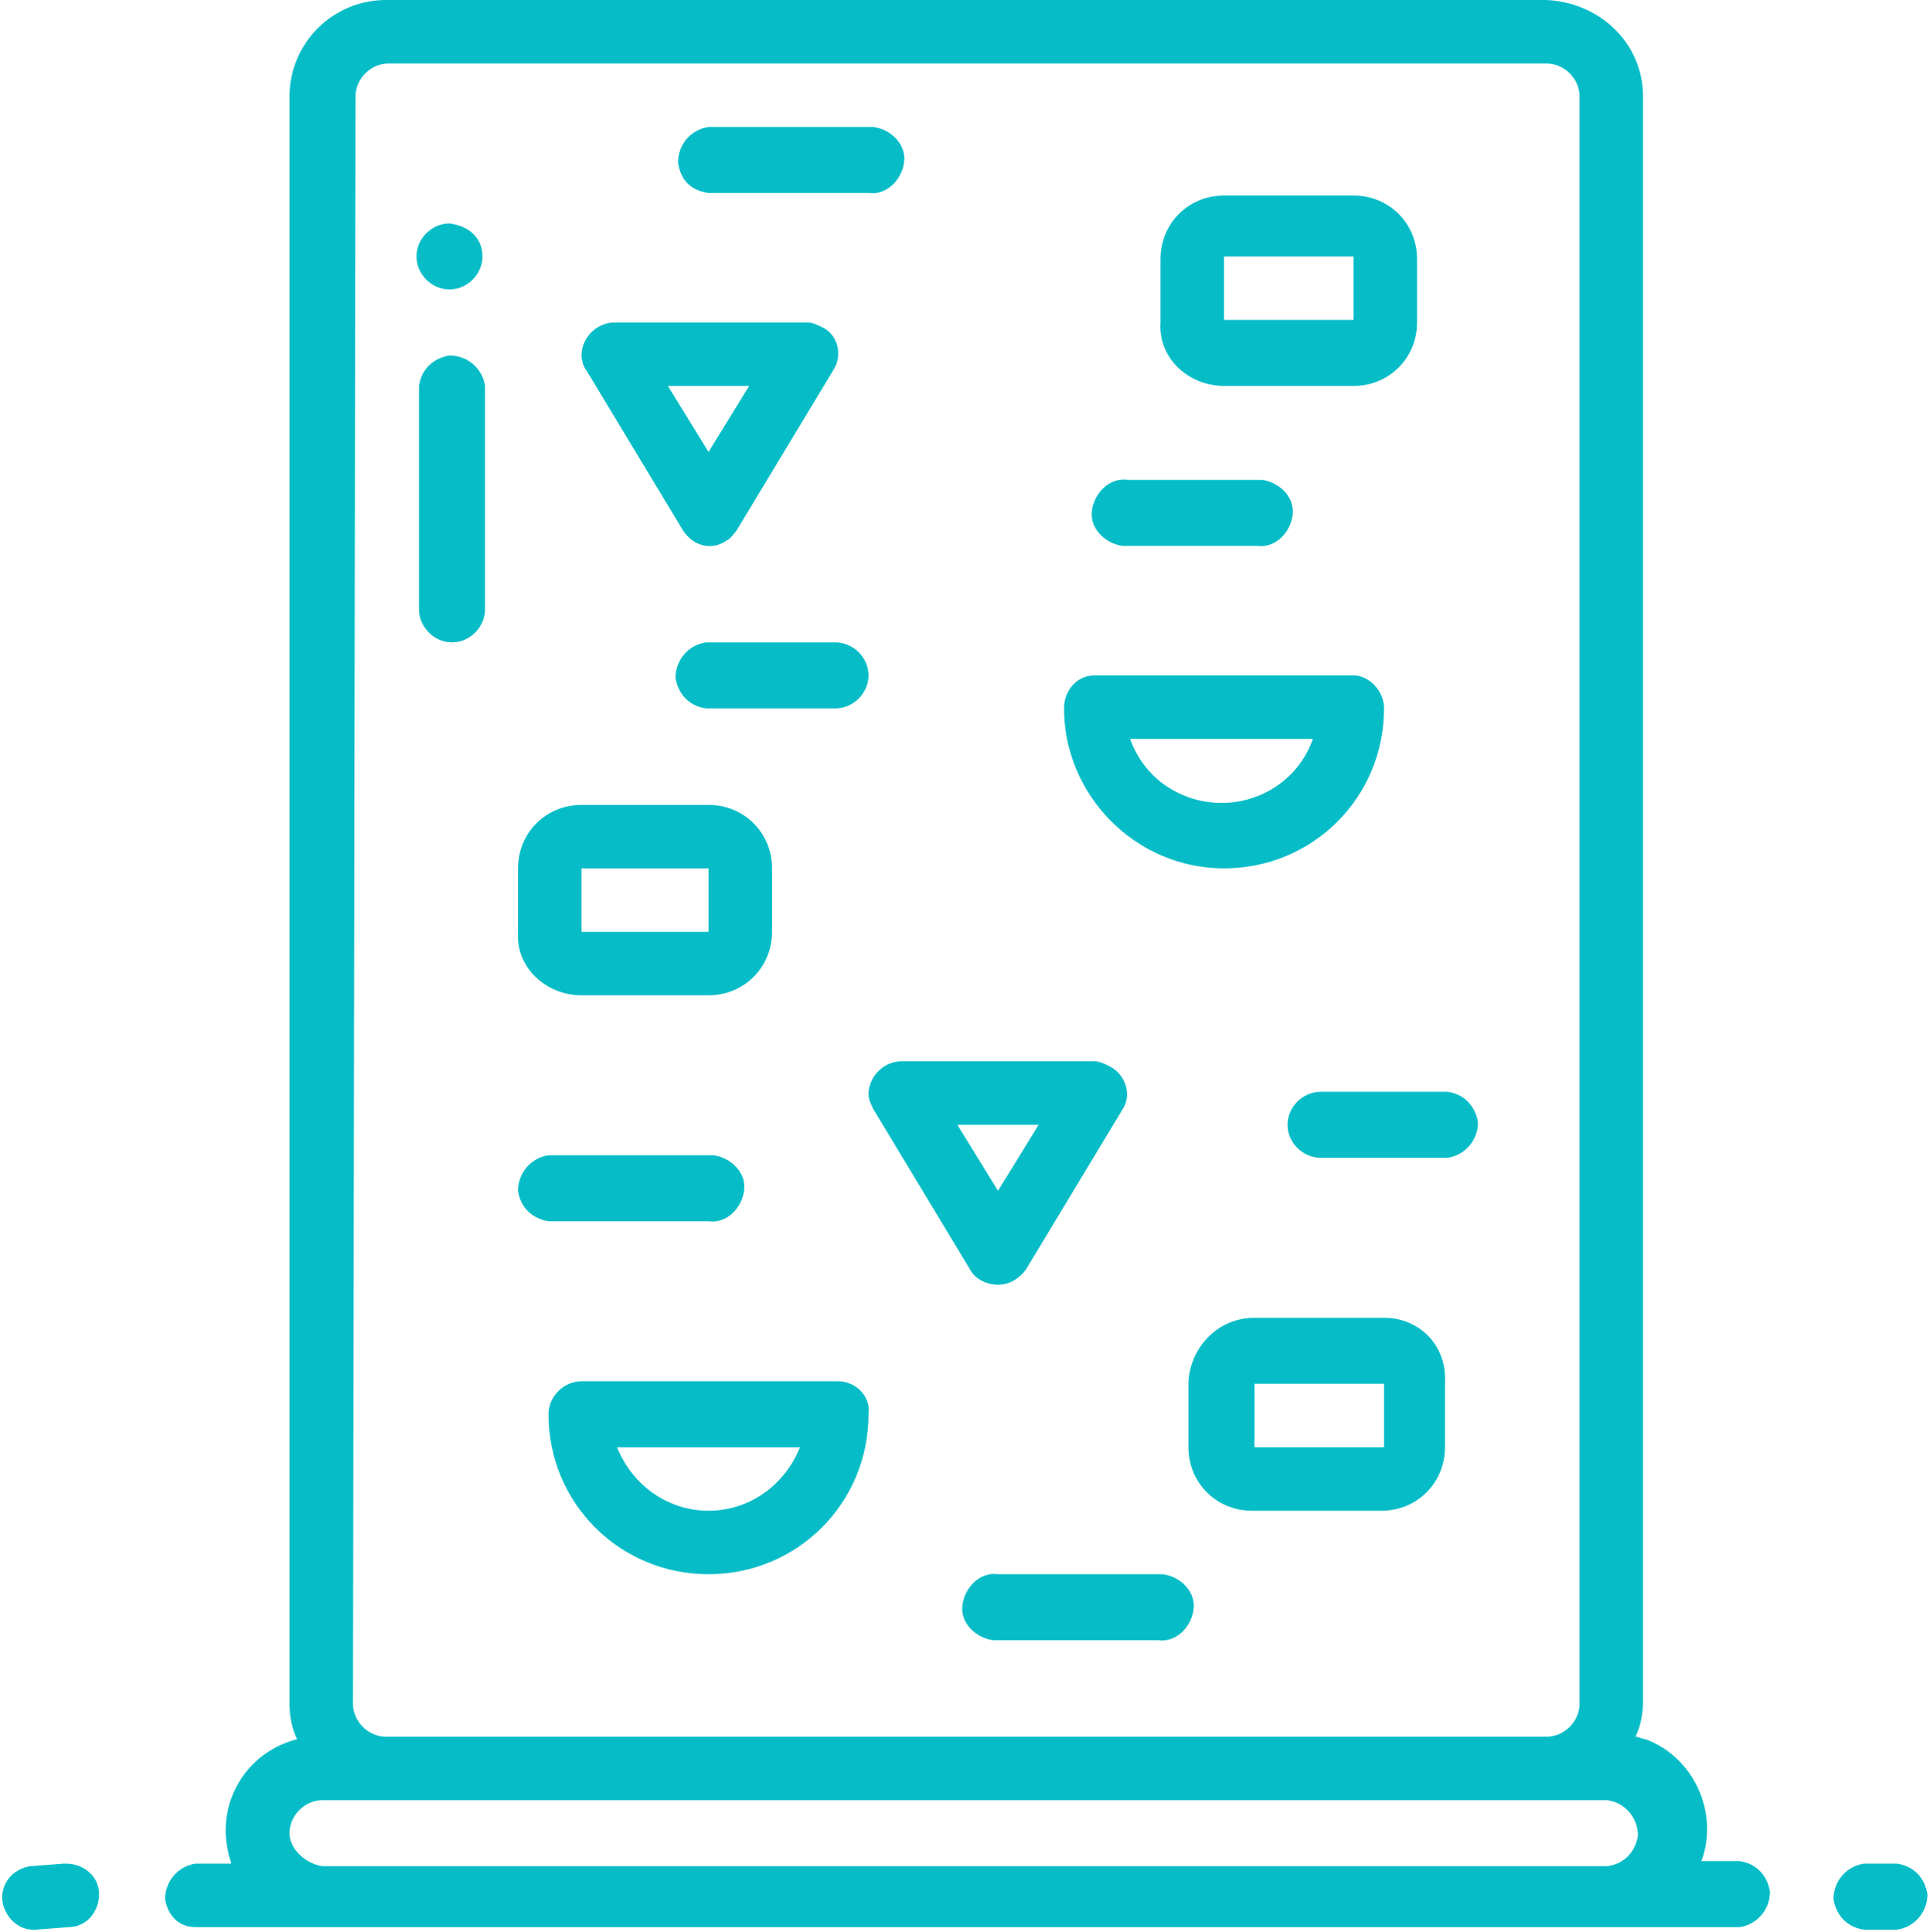
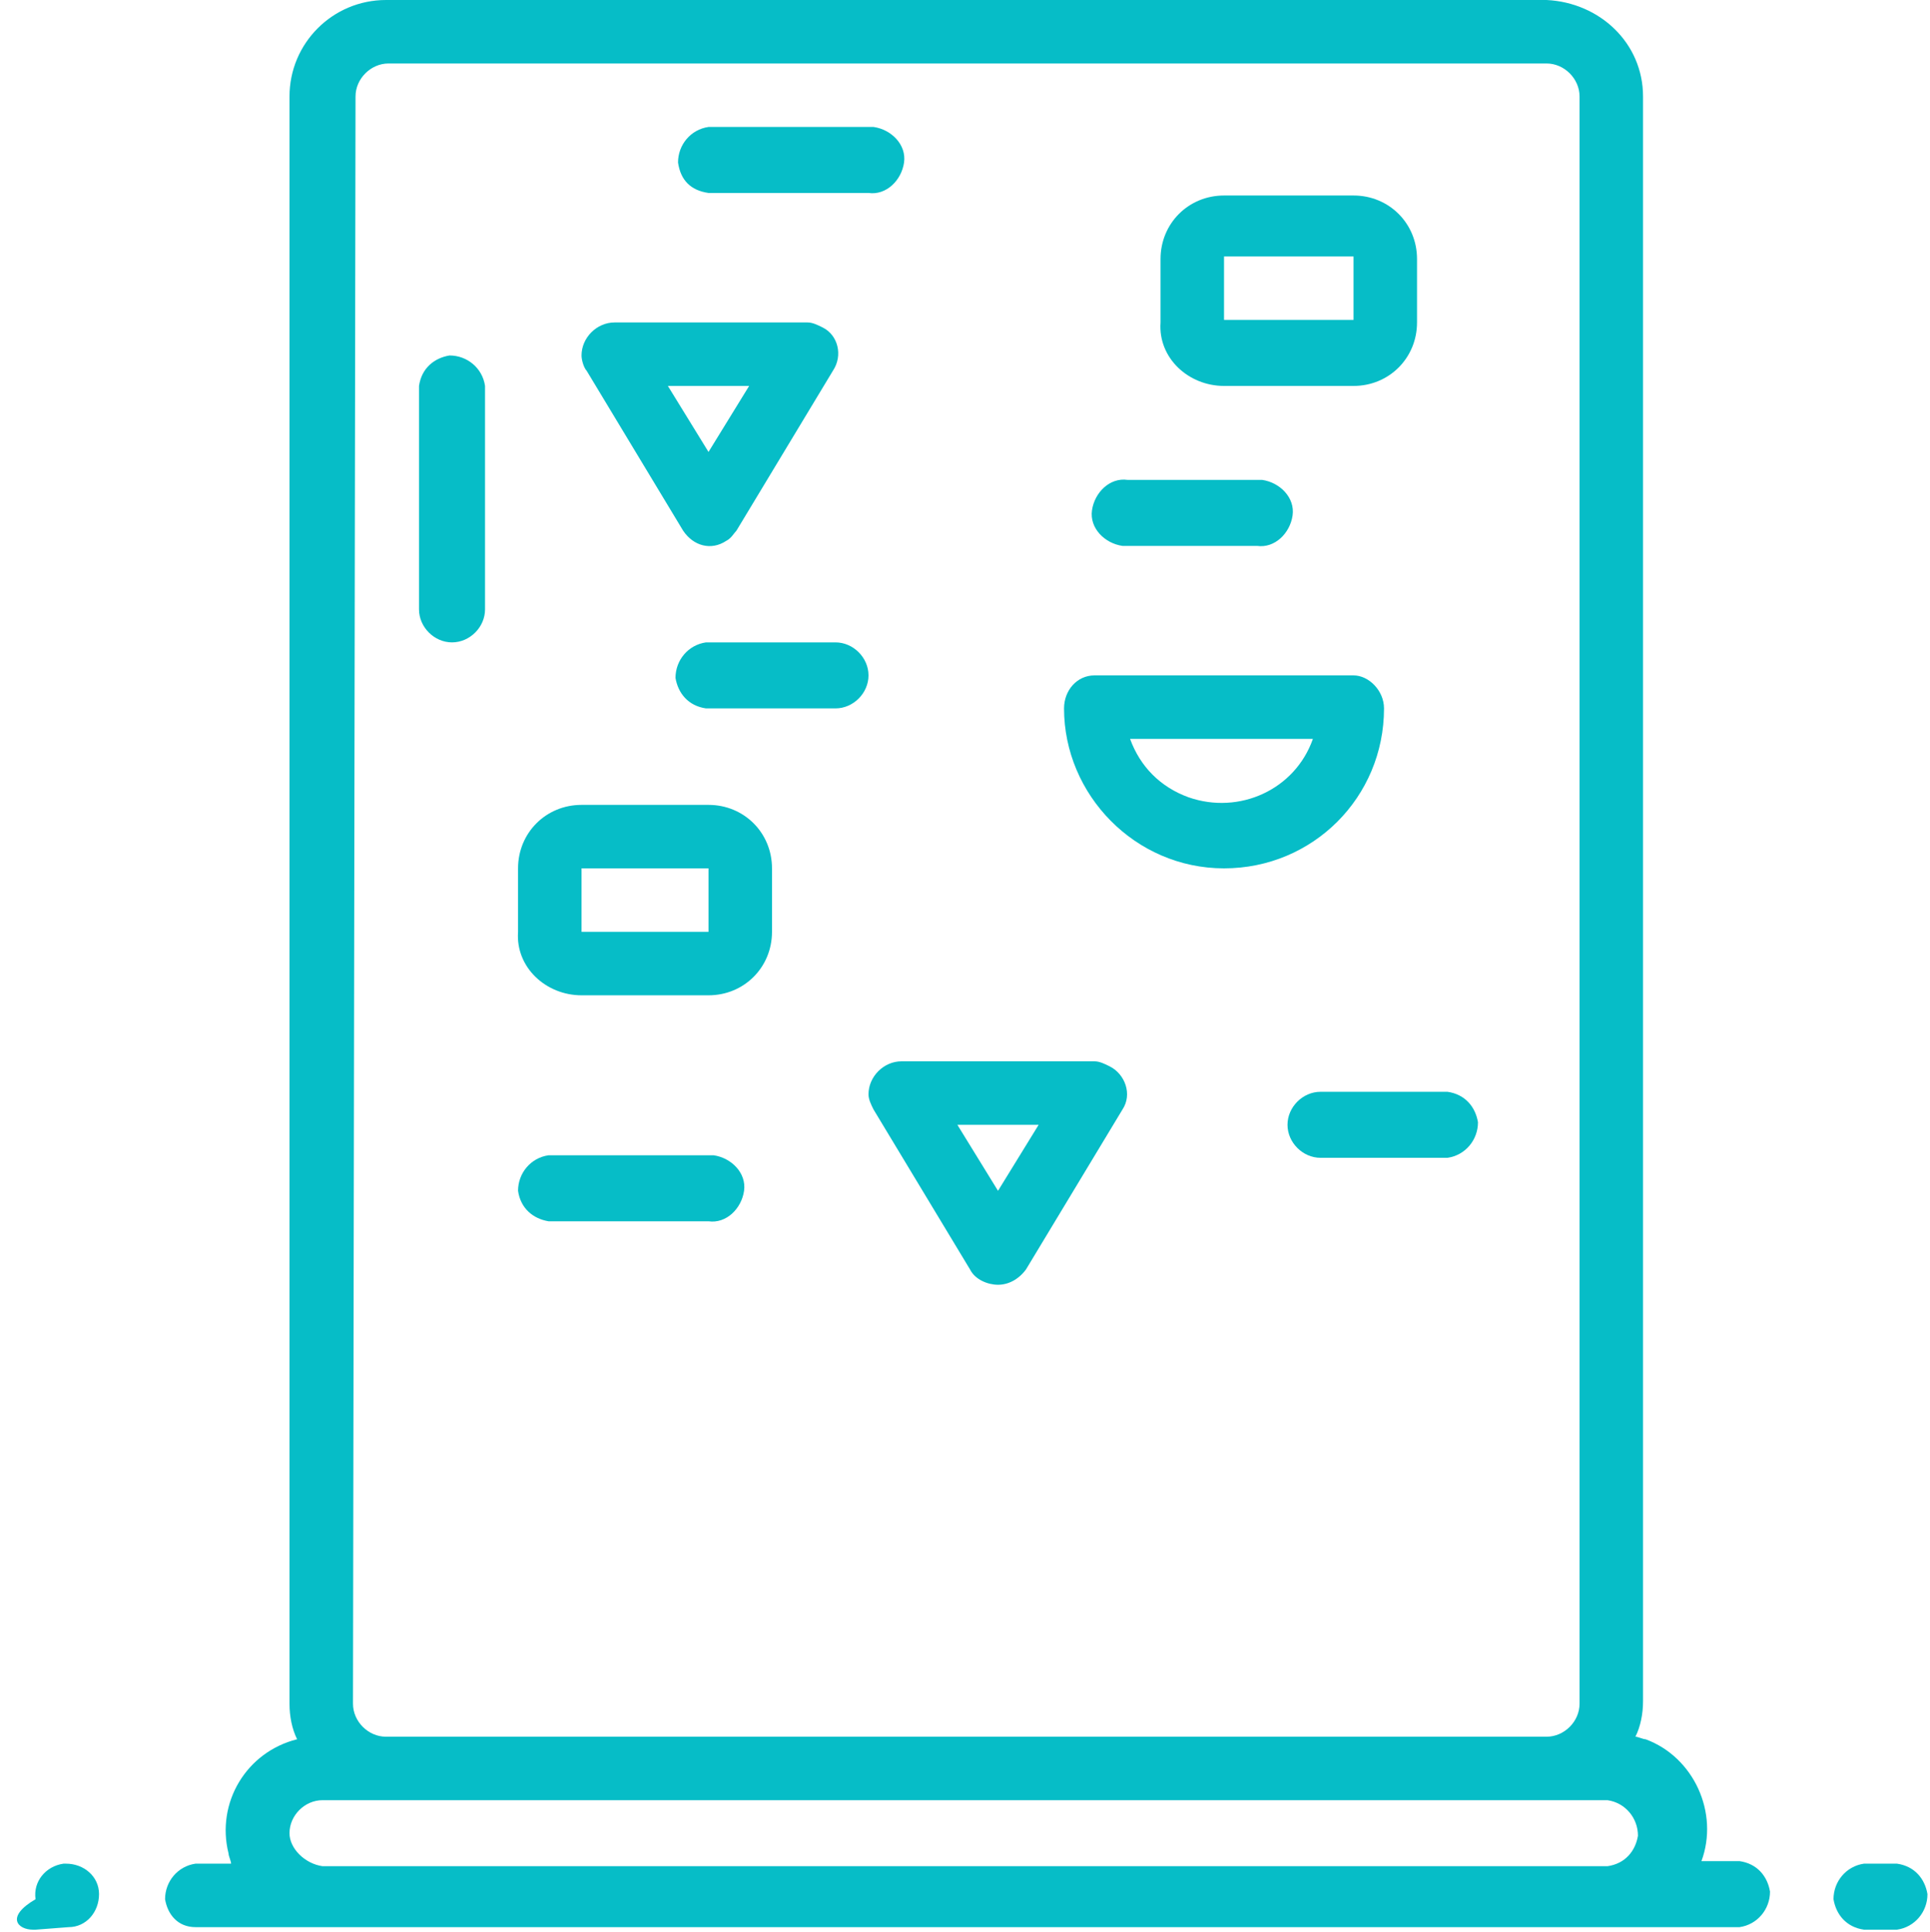
<svg xmlns="http://www.w3.org/2000/svg" id="Слой_1" x="0px" y="0px" viewBox="0 0 76 76.1" style="enable-background:new 0 0 76 76.1;" xml:space="preserve">
  <style type="text/css"> .st0{fill:#06BDC7;} </style>
  <title>wall</title>
  <path class="st0" d="M7.7,75.9h60.8c0.7-0.1,1.2-0.7,1.2-1.4c-0.1-0.6-0.5-1.1-1.2-1.2h-1.5c0.7-1.9-0.3-4.1-2.2-4.8 c-0.1,0-0.3-0.1-0.4-0.1c0.2-0.4,0.3-0.9,0.3-1.4V3.8c0-2.1-1.7-3.7-3.8-3.8H15.2c-2.1,0-3.8,1.7-3.8,3.8l0,0v63.3 c0,0.5,0.1,1,0.3,1.4C9.7,69,8.5,71,9,73c0,0.1,0.1,0.3,0.1,0.4H7.7c-0.7,0.1-1.2,0.7-1.2,1.4C6.6,75.4,7,75.9,7.7,75.9z M14,3.8 c0-0.7,0.6-1.3,1.3-1.3c0,0,0,0,0,0h45.6c0.7,0,1.3,0.6,1.3,1.3c0,0,0,0,0,0v63.3c0,0.7-0.6,1.3-1.3,1.3h0H15.2 c-0.7,0-1.3-0.6-1.3-1.3L14,3.8z M11.4,72.2c0-0.7,0.6-1.3,1.3-1.3c0,0,0,0,0,0h50.6c0.7,0.1,1.2,0.7,1.2,1.4 c-0.1,0.6-0.5,1.1-1.2,1.2H12.7C12,73.4,11.4,72.8,11.4,72.2z" />
-   <path class="st0" d="M1.3,76c0,0,0.1,0,0.1,0l1.3-0.1c0.7,0,1.2-0.6,1.2-1.3c0-0.7-0.6-1.2-1.3-1.2c0,0-0.1,0-0.1,0l-1.3,0.1 c-0.7,0.1-1.2,0.7-1.1,1.4C0.2,75.5,0.7,76,1.3,76z" />
+   <path class="st0" d="M1.3,76c0,0,0.1,0,0.1,0l1.3-0.1c0.7,0,1.2-0.6,1.2-1.3c0-0.7-0.6-1.2-1.3-1.2c0,0-0.1,0-0.1,0c-0.7,0.1-1.2,0.7-1.1,1.4C0.2,75.5,0.7,76,1.3,76z" />
  <path class="st0" d="M74.7,73.4h-1.3c-0.7,0.1-1.2,0.7-1.2,1.4c0.1,0.6,0.5,1.1,1.2,1.2h1.3c0.7-0.1,1.2-0.7,1.2-1.4 C75.8,74,75.4,73.5,74.7,73.4z" />
-   <path class="st0" d="M33,54.4H22.9c-0.7,0-1.3,0.6-1.3,1.3l0,0c0,3.5,2.8,6.3,6.3,6.3s6.3-2.8,6.3-6.3C34.3,55,33.7,54.4,33,54.4 C33,54.4,33,54.4,33,54.4z M27.9,59.5c-1.6,0-3-1-3.6-2.5h7.2C30.9,58.5,29.5,59.5,27.9,59.5z" />
  <path class="st0" d="M48.2,34.2c3.5,0,6.3-2.8,6.3-6.3c0-0.7-0.6-1.3-1.2-1.3c0,0,0,0,0,0H43.1c-0.7,0-1.2,0.6-1.2,1.3 C41.9,31.3,44.7,34.2,48.2,34.2z M51.7,29.1c-0.7,2-2.9,3-4.9,2.3c-1.1-0.4-1.9-1.2-2.3-2.3H51.7z" />
-   <path class="st0" d="M54.5,51.9h-5.1c-1.4,0-2.5,1.1-2.6,2.5c0,0,0,0,0,0V57c0,1.4,1.1,2.5,2.5,2.5h5.1c1.4,0,2.5-1.1,2.5-2.5v-2.5 C57,53,55.9,51.9,54.5,51.9z M49.4,57v-2.5h5.1V57H49.4z" />
  <path class="st0" d="M48.2,15.2h5.1c1.4,0,2.5-1.1,2.5-2.5v-2.5c0-1.4-1.1-2.5-2.5-2.5h-5.1c-1.4,0-2.5,1.1-2.5,2.5v2.5 C45.6,14.1,46.8,15.2,48.2,15.2z M48.2,10.1h5.1v2.5h-5.1V10.1z" />
  <path class="st0" d="M22.9,39.2h5c1.4,0,2.5-1.1,2.5-2.5v-2.5c0-1.4-1.1-2.5-2.5-2.5h-5c-1.4,0-2.5,1.1-2.5,2.5l0,0v2.5 C20.3,38.1,21.5,39.2,22.9,39.2z M22.9,34.2h5v2.5h-5V34.2z" />
  <path class="st0" d="M39.3,50.6c0.4,0,0.8-0.2,1.1-0.6l3.8-6.3c0.4-0.6,0.1-1.4-0.5-1.7c-0.2-0.1-0.4-0.2-0.6-0.2h-7.6 c-0.7,0-1.3,0.6-1.3,1.3c0,0.2,0.1,0.4,0.2,0.6l3.8,6.3C38.4,50.4,38.9,50.6,39.3,50.6z M40.9,44.3l-1.6,2.6l-1.6-2.6H40.9z" />
  <path class="st0" d="M26.9,20.9c0.4,0.6,1.1,0.8,1.7,0.4c0.2-0.1,0.3-0.3,0.4-0.4l3.8-6.3c0.4-0.6,0.2-1.4-0.4-1.7 c-0.2-0.1-0.4-0.2-0.6-0.2h-7.6c-0.7,0-1.3,0.6-1.3,1.3c0,0.2,0.1,0.5,0.2,0.6L26.9,20.9z M29.5,15.2l-1.6,2.6l-1.6-2.6H29.5z" />
  <path class="st0" d="M44.4,21.5h5.1c0.7,0.1,1.3-0.5,1.4-1.2c0.1-0.7-0.5-1.3-1.2-1.4c-0.1,0-0.2,0-0.2,0h-5.1 c-0.7-0.1-1.3,0.5-1.4,1.2c-0.1,0.7,0.5,1.3,1.2,1.4C44.2,21.5,44.3,21.5,44.4,21.5z" />
  <path class="st0" d="M50.7,44.3c0,0.7,0.6,1.3,1.3,1.3H57c0.7-0.1,1.2-0.7,1.2-1.4c-0.1-0.6-0.5-1.1-1.2-1.2H52 C51.3,43,50.7,43.6,50.7,44.3C50.7,44.3,50.7,44.3,50.7,44.3z" />
  <path class="st0" d="M21.6,48.1h6.3c0.7,0.1,1.3-0.5,1.4-1.2c0.1-0.7-0.5-1.3-1.2-1.4c-0.1,0-0.2,0-0.2,0h-6.3 c-0.7,0.1-1.2,0.7-1.2,1.4C20.5,47.6,21,48,21.6,48.1z" />
-   <path class="st0" d="M45.6,62h-6.3c-0.7-0.1-1.3,0.5-1.4,1.2c-0.1,0.7,0.5,1.3,1.2,1.4c0.1,0,0.2,0,0.2,0h6.3 c0.7,0.1,1.3-0.5,1.4-1.2c0.1-0.7-0.5-1.3-1.2-1.4C45.8,62,45.7,62,45.6,62z" />
  <path class="st0" d="M34.2,26.6c0-0.7-0.6-1.3-1.3-1.3h-5.1c-0.7,0.1-1.2,0.7-1.2,1.4c0.1,0.6,0.5,1.1,1.2,1.2h5.1 C33.6,27.9,34.2,27.3,34.2,26.6C34.2,26.6,34.2,26.6,34.2,26.6z" />
  <path class="st0" d="M27.9,7.6h6.3c0.7,0.1,1.3-0.5,1.4-1.2c0.1-0.7-0.5-1.3-1.2-1.4c-0.1,0-0.2,0-0.2,0h-6.3 c-0.7,0.1-1.2,0.7-1.2,1.4C26.8,7.1,27.2,7.5,27.9,7.6z" />
  <path class="st0" d="M17.8,25.3c0.7,0,1.3-0.6,1.3-1.3c0,0,0,0,0,0v-8.8C19,14.5,18.4,14,17.7,14c-0.6,0.1-1.1,0.5-1.2,1.2V24 C16.5,24.7,17.1,25.3,17.8,25.3C17.8,25.3,17.8,25.3,17.8,25.3z" />
-   <path class="st0" d="M19,10.1c0,0.7-0.6,1.3-1.3,1.3c-0.7,0-1.3-0.6-1.3-1.3c0-0.7,0.6-1.3,1.3-1.3c0,0,0,0,0,0 C18.5,8.9,19,9.4,19,10.1C19,10.1,19,10.1,19,10.1z" />
</svg>